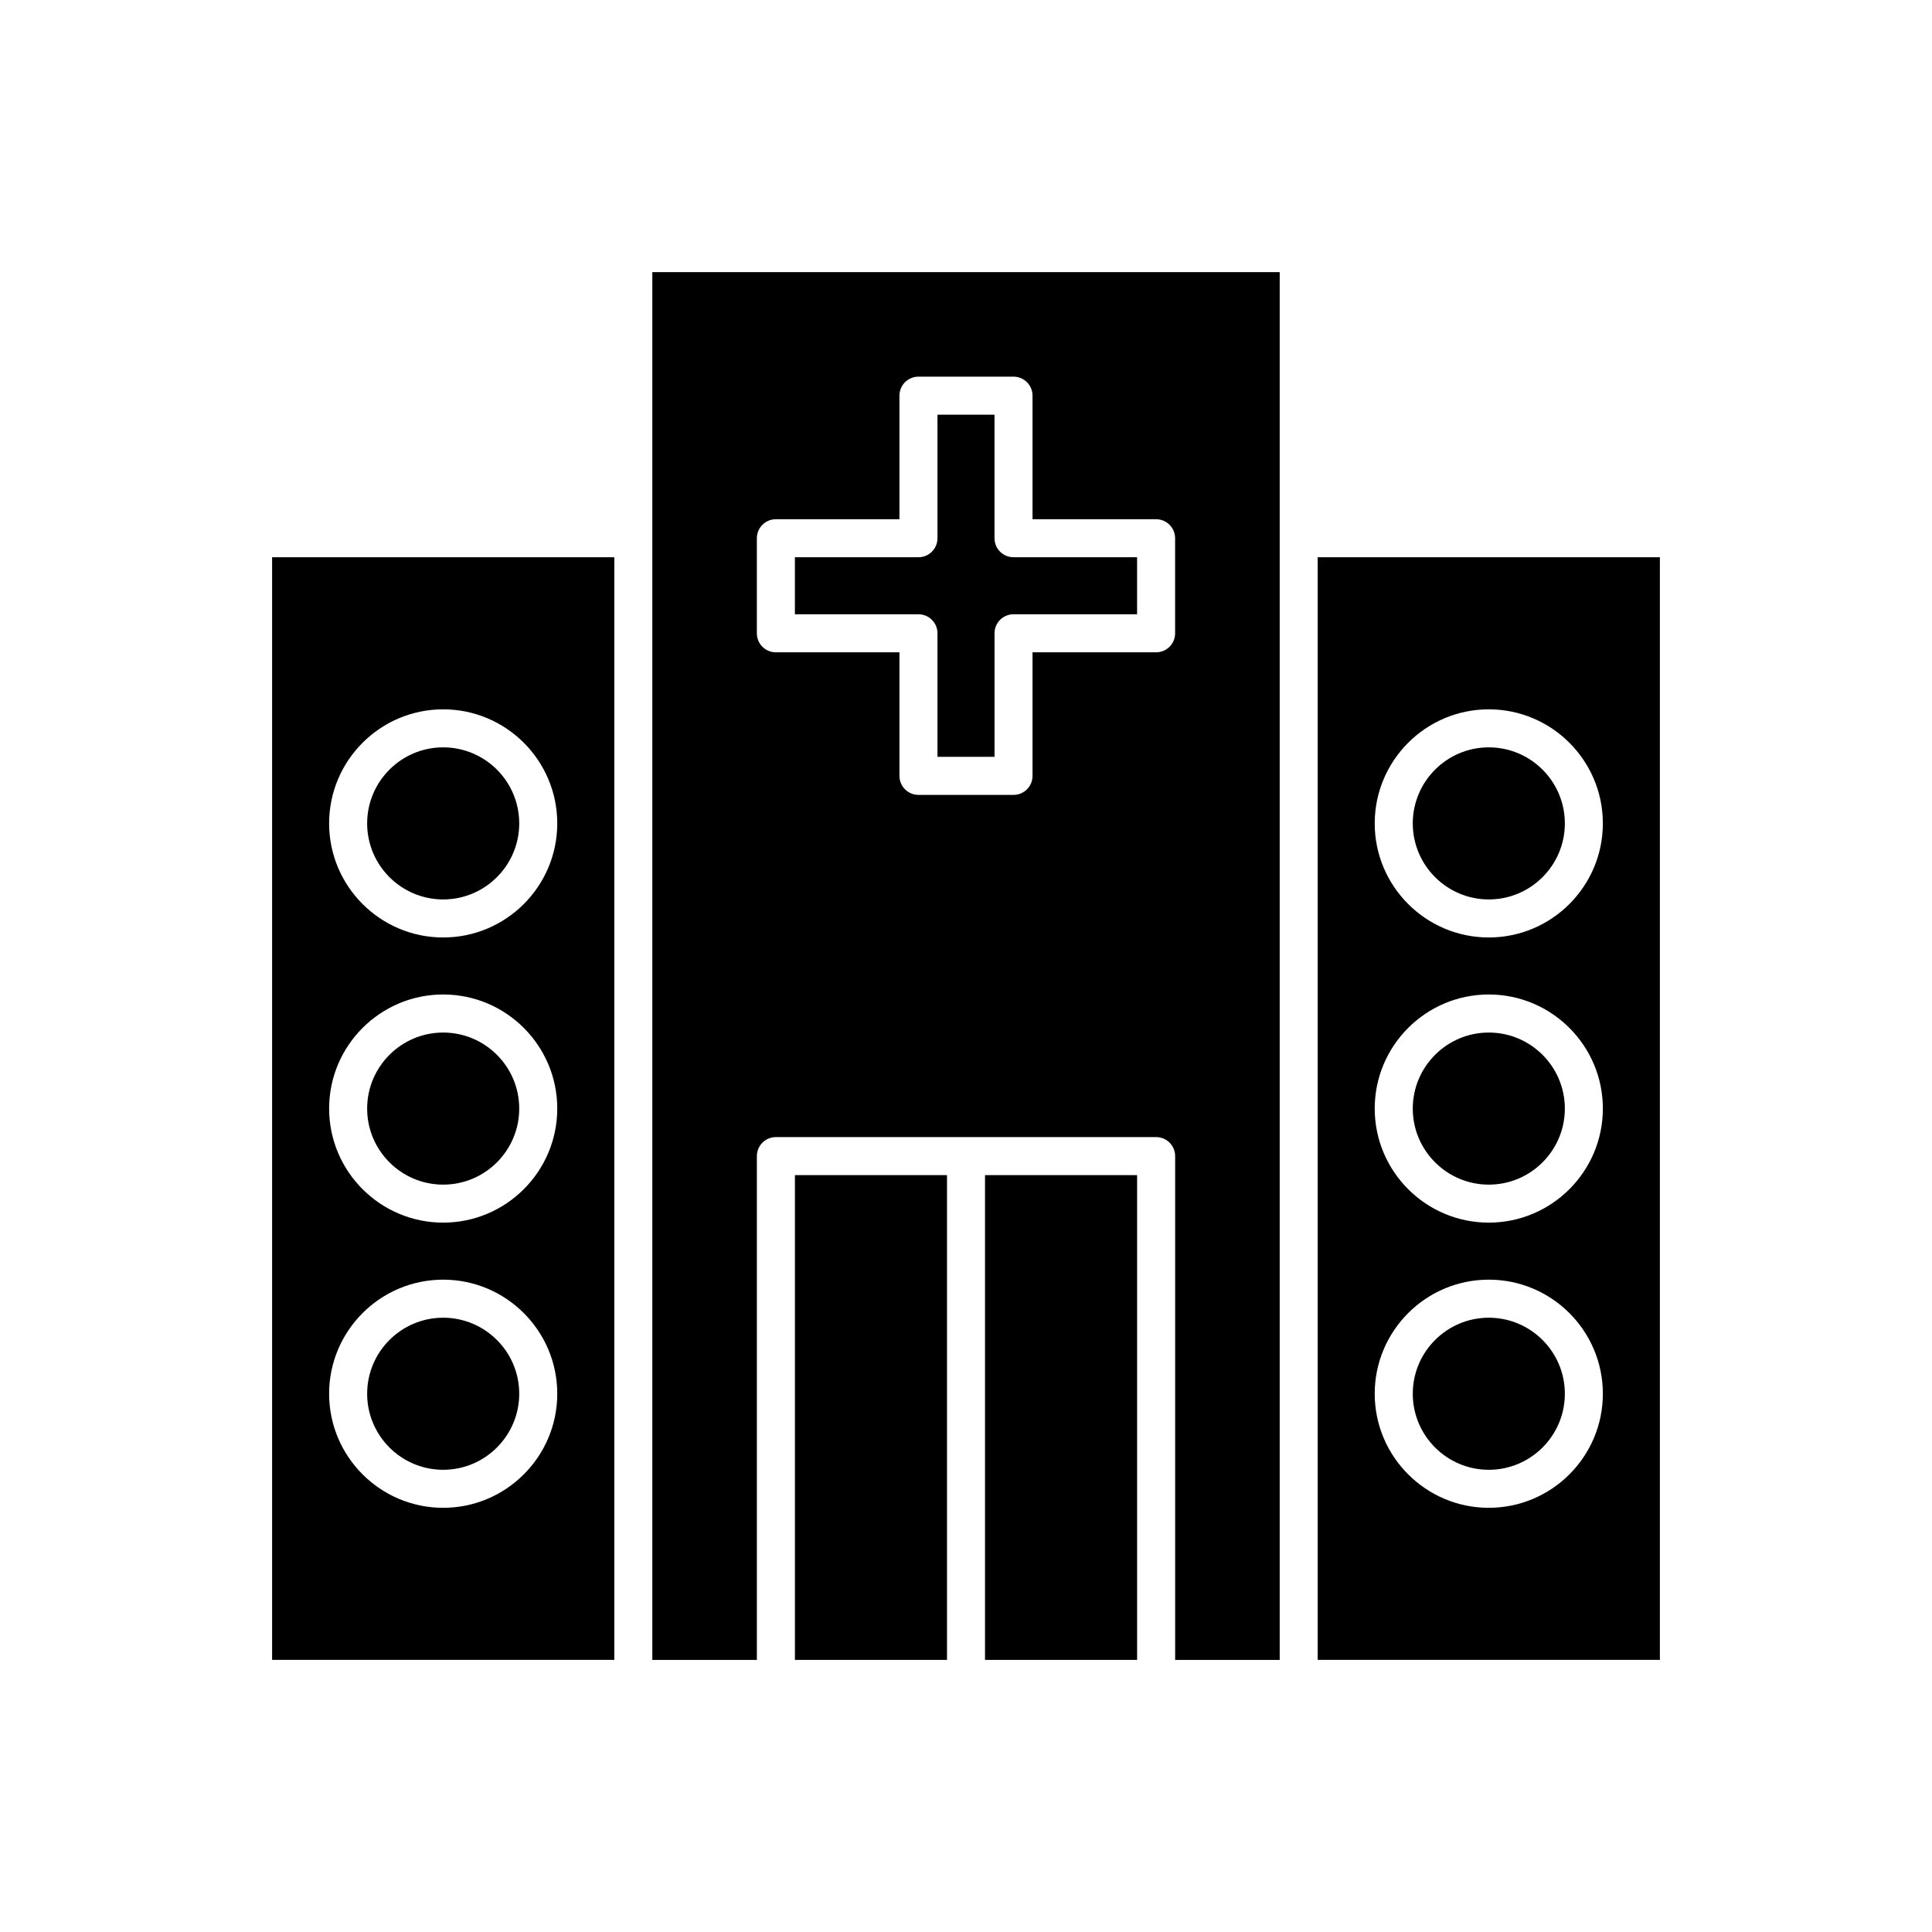
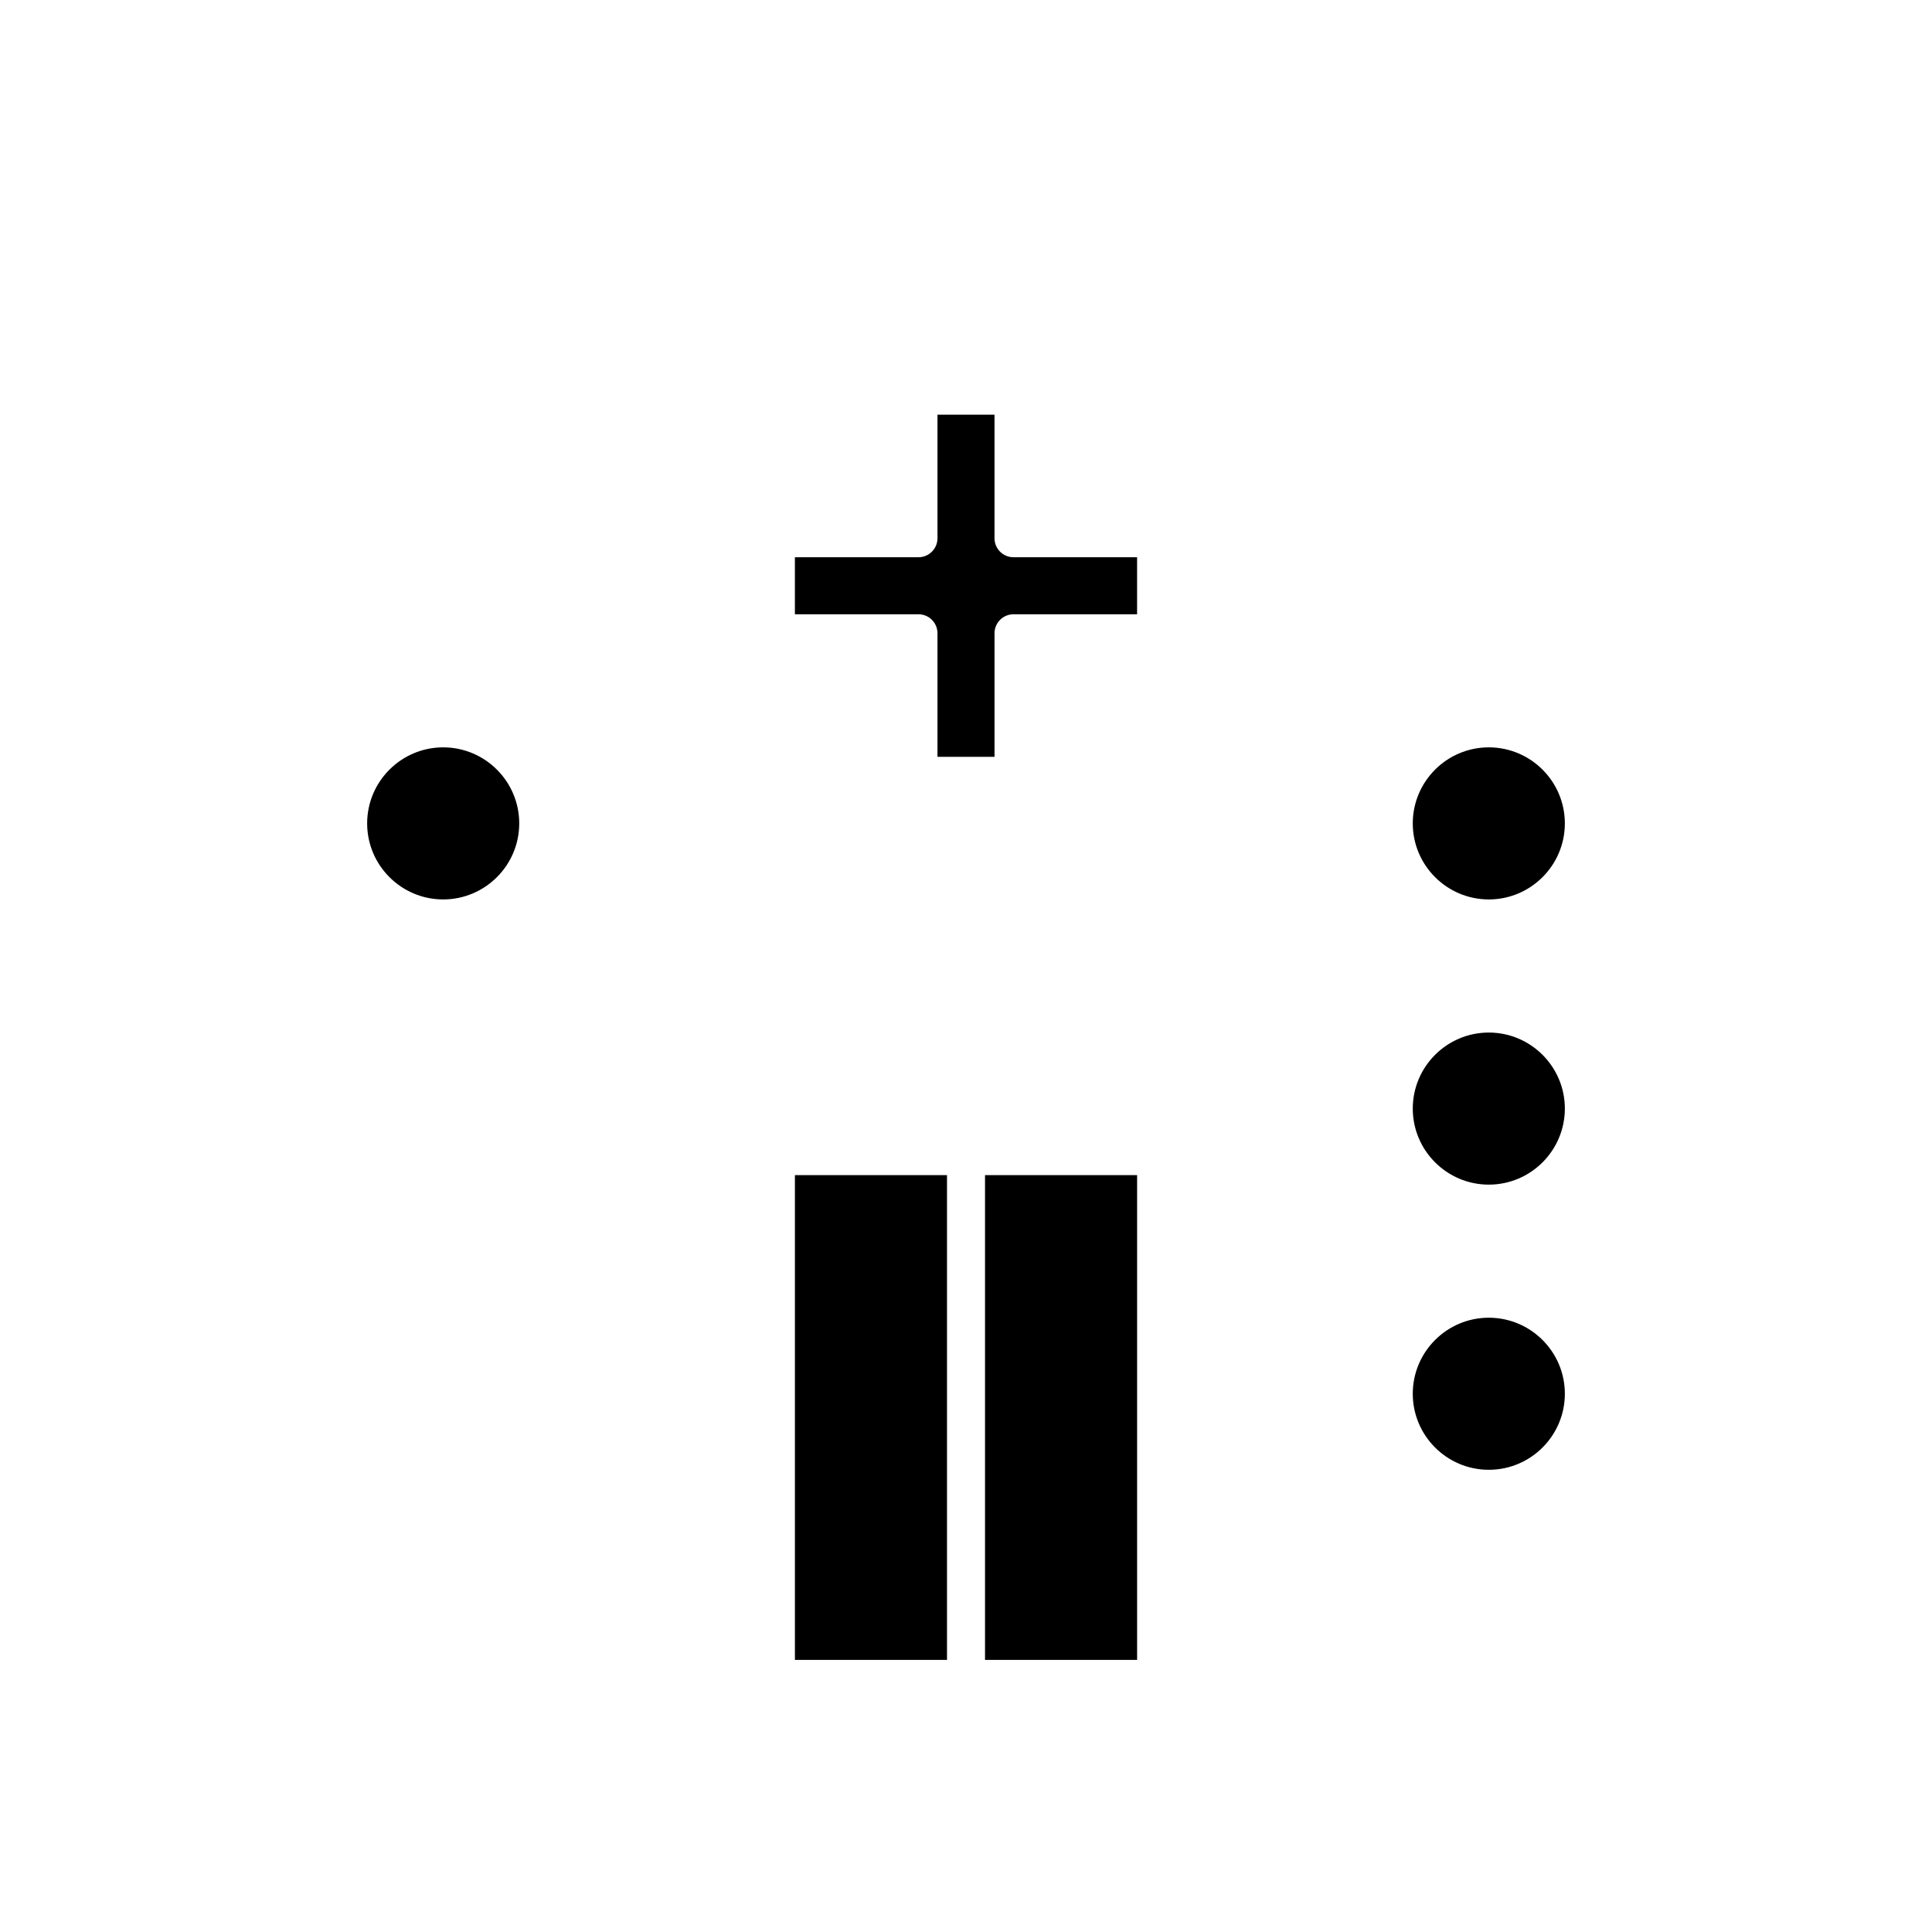
<svg xmlns="http://www.w3.org/2000/svg" fill="#000000" width="800px" height="800px" version="1.1" viewBox="144 144 512 512">
  <g>
    <path d="m261.45 382.36c11.113 0 20.152-9.039 20.152-20.152 0-11.113-9.039-20.152-20.152-20.152s-20.152 9.039-20.152 20.152c0 11.113 9.039 20.152 20.152 20.152z" />
-     <path d="m261.45 533.51c11.113 0 20.152-9.039 20.152-20.152s-9.039-20.152-20.152-20.152-20.152 9.039-20.152 20.152 9.039 20.152 20.152 20.152z" />
-     <path d="m261.45 457.94c11.113 0 20.152-9.039 20.152-20.152 0-11.113-9.039-20.152-20.152-20.152s-20.152 9.039-20.152 20.152c0 11.109 9.039 20.152 20.152 20.152z" />
-     <path d="m216.11 583.89h90.688v-292.21h-90.688zm45.34-251.91c16.668 0 30.23 13.559 30.23 30.23 0 16.668-13.559 30.23-30.23 30.23-16.668 0-30.23-13.559-30.23-30.23 0.004-16.672 13.562-30.23 30.23-30.23zm0 75.57c16.668 0 30.23 13.559 30.23 30.23 0 16.668-13.559 30.23-30.23 30.23-16.668 0-30.23-13.559-30.23-30.23 0.004-16.672 13.562-30.23 30.23-30.23zm0 75.574c16.668 0 30.23 13.559 30.23 30.23 0 16.668-13.559 30.23-30.23 30.23-16.668 0-30.23-13.559-30.23-30.23 0.004-16.672 13.562-30.23 30.23-30.23z" />
-     <path d="m493.2 583.89h90.688v-292.21h-90.688zm45.344-251.91c16.668 0 30.23 13.559 30.23 30.23 0 16.668-13.559 30.23-30.23 30.23-16.668 0-30.23-13.559-30.23-30.23s13.562-30.23 30.23-30.23zm0 75.57c16.668 0 30.23 13.559 30.23 30.23 0 16.668-13.559 30.23-30.23 30.23-16.668 0-30.23-13.559-30.23-30.23s13.562-30.23 30.23-30.23zm0 75.574c16.668 0 30.23 13.559 30.23 30.23 0 16.668-13.559 30.23-30.23 30.23-16.668 0-30.23-13.559-30.23-30.23s13.562-30.23 30.23-30.23z" />
    <path d="m538.55 533.51c11.113 0 20.152-9.039 20.152-20.152s-9.039-20.152-20.152-20.152-20.152 9.039-20.152 20.152 9.039 20.152 20.152 20.152z" />
    <path d="m405.04 455.42h40.305v128.47h-40.305z" />
-     <path d="m316.87 216.11v367.78h27.707v-133.51c0-2.781 2.254-5.039 5.039-5.039h100.77c2.785 0 5.039 2.254 5.039 5.039v133.51h27.711v-367.78l-83.133 0.004zm100.76 32.746v32.746h32.746c2.785 0 5.039 2.254 5.039 5.039v25.191c0 2.781-2.254 5.039-5.039 5.039h-32.746v32.746c0 2.781-2.254 5.039-5.039 5.039h-25.188c-2.785 0-5.039-2.254-5.039-5.039v-32.746h-32.75c-2.785 0-5.039-2.254-5.039-5.039v-25.191c0-2.781 2.254-5.039 5.039-5.039h32.746v-32.746c0-2.781 2.254-5.039 5.039-5.039h25.191c2.785 0 5.039 2.258 5.039 5.039z" />
    <path d="m400 253.89h-7.559v32.746c0 2.781-2.254 5.039-5.039 5.039h-32.746v15.113h32.746c2.785 0 5.039 2.254 5.039 5.039v32.746h15.117v-32.746c0-2.781 2.254-5.039 5.039-5.039h32.742v-15.113h-32.746c-2.785 0-5.039-2.254-5.039-5.039v-32.746z" />
    <path d="m354.66 455.42h40.305v128.47h-40.305z" />
    <path d="m538.55 457.94c11.113 0 20.152-9.039 20.152-20.152 0-11.113-9.039-20.152-20.152-20.152s-20.152 9.039-20.152 20.152c0 11.109 9.039 20.152 20.152 20.152z" />
    <path d="m538.55 382.36c11.113 0 20.152-9.039 20.152-20.152 0-11.113-9.039-20.152-20.152-20.152s-20.152 9.039-20.152 20.152c0 11.113 9.039 20.152 20.152 20.152z" />
  </g>
</svg>